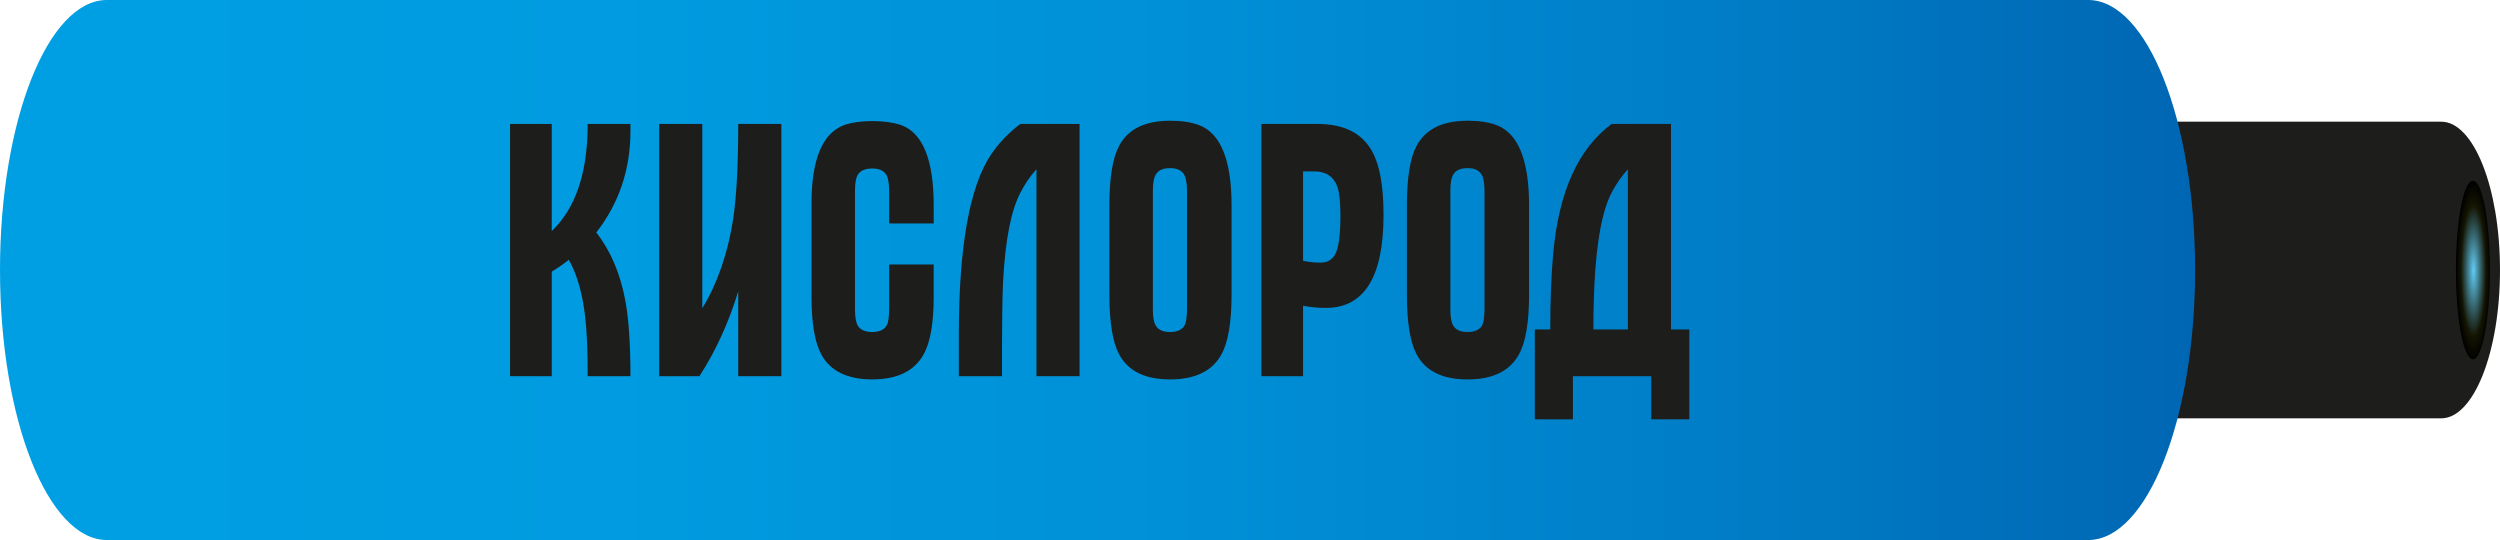
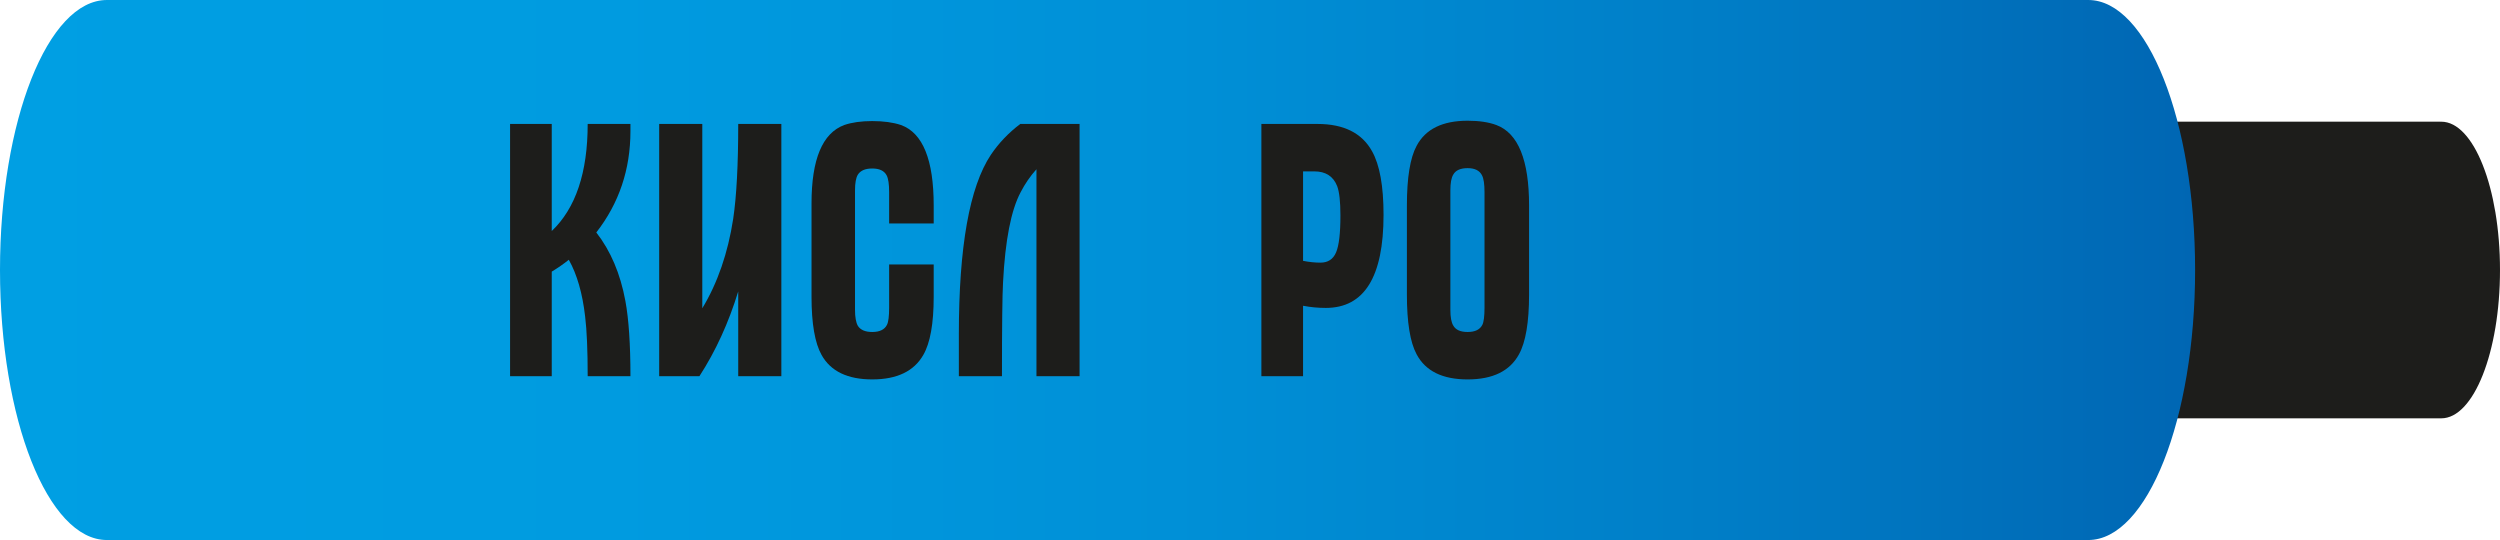
<svg xmlns="http://www.w3.org/2000/svg" version="1.1" id="Слой_1" x="0px" y="0px" width="765.349px" height="165.322px" viewBox="-455.122 -185.748 765.349 165.322" enable-background="new -455.122 -185.748 765.349 165.322" xml:space="preserve">
  <g>
    <path fill="#1D1D1B" d="M292.252-148.492c-0.086,0-0.168,0.006-0.248,0.006v-0.006H176.52l-1.406,0.006   c-0.08,0,1.244-0.006,1.158-0.006c-9.93,0-17.977,20.33-17.977,45.406c0,25.078,8.047,45.404,17.977,45.404   c0.086,0,0.168-0.004,0.248-0.004l-0.604,0.004h116.088v-0.004c0.08,0,0.162,0.004,0.248,0.004   c9.926,0,17.975-20.326,17.975-45.404C310.227-128.162,302.178-148.492,292.252-148.492z" />
    <radialGradient id="SVGID_1_" cx="-855.07" cy="-846.201" r="6.753" gradientTransform="matrix(0 -4.045 0.771 0 954.53 -3561.675)" gradientUnits="userSpaceOnUse">
      <stop offset="0" style="stop-color:#60CCF6" />
      <stop offset="0.734" style="stop-color:#151503" />
      <stop offset="1" style="stop-color:#000000" />
    </radialGradient>
-     <path fill="url(#SVGID_1_)" d="M301.938-130.407c2.875,0,5.209,12.232,5.209,27.318c0,15.088-2.334,27.322-5.209,27.322   c-2.873,0-5.205-12.234-5.205-27.322C296.733-118.175,299.065-130.407,301.938-130.407z" />
    <linearGradient id="SVGID_2_" gradientUnits="userSpaceOnUse" x1="-106.491" y1="573.671" x2="565.519" y2="573.671" gradientTransform="matrix(1 0 0 1 -348.631 -676.758)">
      <stop offset="0" style="stop-color:#009FE3" />
      <stop offset="0.279" style="stop-color:#009BE0" />
      <stop offset="0.534" style="stop-color:#0090D7" />
      <stop offset="0.778" style="stop-color:#007EC7" />
      <stop offset="1" style="stop-color:#0066B3" />
    </linearGradient>
    <path fill="url(#SVGID_2_)" d="M184.167-185.748c-0.156,0-0.305,0.01-0.453,0.01v-0.01h-605.66v0.01   c-0.145,0-0.294-0.01-0.449-0.01c-18.078,0-32.727,37.008-32.727,82.66c0,45.654,14.648,82.662,32.727,82.662   c0.155,0,0.305-0.012,0.449-0.012v0.012h605.66v-0.012c0.148,0,0.297,0.012,0.453,0.012c18.07,0,32.721-37.008,32.721-82.662   C216.887-148.741,202.237-185.748,184.167-185.748z" />
    <g>
      <g>
        <path fill="#1D1D1B" d="M-262.119-145.603c0,11.734-3.484,22.074-10.451,31.02c4.4,5.648,7.371,12.65,8.91,21.01     c1.026,5.574,1.541,13.238,1.541,22.99h-13.091c0-7.92-0.259-14.006-0.778-18.26c-0.815-7.111-2.482-12.906-5-17.38     c-1.555,1.248-3.296,2.458-5.222,3.63v32.01h-12.76v-77.22h12.76v32.78c7.333-6.967,11-17.893,11-32.78h13.091     c0,0.22,0,0.588,0,1.101C-262.119-146.188-262.119-145.823-262.119-145.603z" />
        <path fill="#1D1D1B" d="M-215.92-70.583h-13.201v-25.959c-2.934,9.607-6.893,18.26-11.879,25.959h-12.32v-77.22h13.199v56.431     c4.693-7.772,7.847-16.902,9.461-27.391c1.025-6.893,1.539-16.572,1.539-29.04h13.201V-70.583z" />
        <path fill="#1D1D1B" d="M-169.281-94.893c0,8.214-1.064,14.153-3.189,17.819c-2.861,4.988-8.068,7.48-15.621,7.48     c-7.553,0-12.724-2.492-15.51-7.48c-2.054-3.666-3.08-9.605-3.08-17.819v-28.601c0-13.492,3.336-21.485,10.01-23.979     c2.347-0.806,5.207-1.21,8.58-1.21c3.447,0,6.381,0.404,8.801,1.21c6.672,2.42,10.01,10.634,10.01,24.64v5.5h-13.641v-9.569     c0-2.492-0.258-4.216-0.77-5.171c-0.734-1.392-2.199-2.09-4.4-2.09c-2.127,0-3.594,0.625-4.399,1.871     c-0.588,0.953-0.88,2.567-0.88,4.84v36.52c0,2.273,0.292,3.924,0.88,4.95c0.806,1.247,2.272,1.87,4.399,1.87     c2.272,0,3.776-0.732,4.51-2.2c0.441-0.88,0.66-2.64,0.66-5.28v-13.199h13.641L-169.281-94.893L-169.281-94.893z" />
        <path fill="#1D1D1B" d="M-124.621-70.583h-13.201v-63.359c-1.907,2.127-3.52,4.474-4.84,7.04c-2.934,5.5-4.729,14.704-5.39,27.61     c-0.22,3.739-0.329,13.31-0.329,28.709h-13.201v-12.76c0-26.84,3.263-45.172,9.791-55c2.42-3.592,5.426-6.746,9.02-9.46h18.15     V-70.583z" />
-         <path fill="#1D1D1B" d="M-78.092-95.552c0,8.435-1.027,14.521-3.08,18.261c-2.787,5.133-8.029,7.699-15.73,7.699     c-7.699,0-12.907-2.566-15.619-7.699c-1.98-3.666-2.971-9.753-2.971-18.261v-27.28c0-8.506,0.99-14.592,2.971-18.26     c2.712-5.132,7.92-7.699,15.619-7.699c3.521,0,6.453,0.439,8.801,1.319c6.672,2.494,10.01,10.708,10.01,24.64L-78.092-95.552     L-78.092-95.552z M-91.732-91.592v-35.31c0-2.492-0.258-4.216-0.77-5.171c-0.734-1.465-2.199-2.199-4.4-2.199     c-2.199,0-3.668,0.66-4.399,1.98c-0.588,0.953-0.88,2.567-0.88,4.84v36.52c0,2.273,0.292,3.888,0.88,4.84     c0.731,1.32,2.2,1.98,4.399,1.98c2.272,0,3.776-0.732,4.51-2.2C-91.951-87.192-91.732-88.952-91.732-91.592z" />
        <path fill="#1D1D1B" d="M-31.563-119.972c0,18.994-5.894,28.49-17.68,28.49c-2.357,0-4.678-0.22-6.961-0.66v21.56h-12.76v-77.22     h17.16c8.066,0,13.641,2.788,16.721,8.36C-32.736-135.262-31.563-128.772-31.563-119.972z M-44.763-119.753     c0-4.252-0.333-7.26-1-9.02c-1.187-3.006-3.519-4.51-6.997-4.51h-3.443v27.39c1.852,0.368,3.629,0.55,5.332,0.55     c2.295,0,3.887-1.045,4.775-3.135C-45.208-110.568-44.763-114.325-44.763-119.753z" />
        <path fill="#1D1D1B" d="M12.986-95.552c0,8.435-1.027,14.521-3.08,18.261c-2.787,5.133-8.029,7.699-15.729,7.699     c-7.7,0-12.907-2.566-15.62-7.699c-1.98-3.666-2.97-9.753-2.97-18.261v-27.28c0-8.506,0.989-14.592,2.97-18.26     c2.713-5.132,7.92-7.699,15.62-7.699c3.521,0,6.452,0.439,8.8,1.319c6.672,2.494,10.01,10.708,10.01,24.64L12.986-95.552     L12.986-95.552z M-0.653-91.592v-35.31c0-2.492-0.258-4.216-0.771-5.171c-0.733-1.465-2.199-2.199-4.399-2.199     c-2.2,0-3.668,0.66-4.399,1.98c-0.588,0.953-0.881,2.567-0.881,4.84v36.52c0,2.273,0.293,3.888,0.881,4.84     c0.731,1.32,2.199,1.98,4.399,1.98c2.272,0,3.776-0.732,4.51-2.2C-0.873-87.192-0.653-88.952-0.653-91.592z" />
-         <path fill="#1D1D1B" d="M62.048-57.382h-11.66v-13.201h-23.98v13.201h-11.66v-27.5h4.729c0-8.785,0.292-16.472,0.88-23.061     c1.687-19.034,7.662-32.32,17.93-39.86h18.15v62.921h5.61L62.048-57.382L62.048-57.382z M43.238-84.882v-49.061     c-1.908,2.123-3.521,4.428-4.841,6.914c-3.813,6.951-5.72,21-5.72,42.146L43.238-84.882L43.238-84.882z" />
      </g>
    </g>
  </g>
</svg>